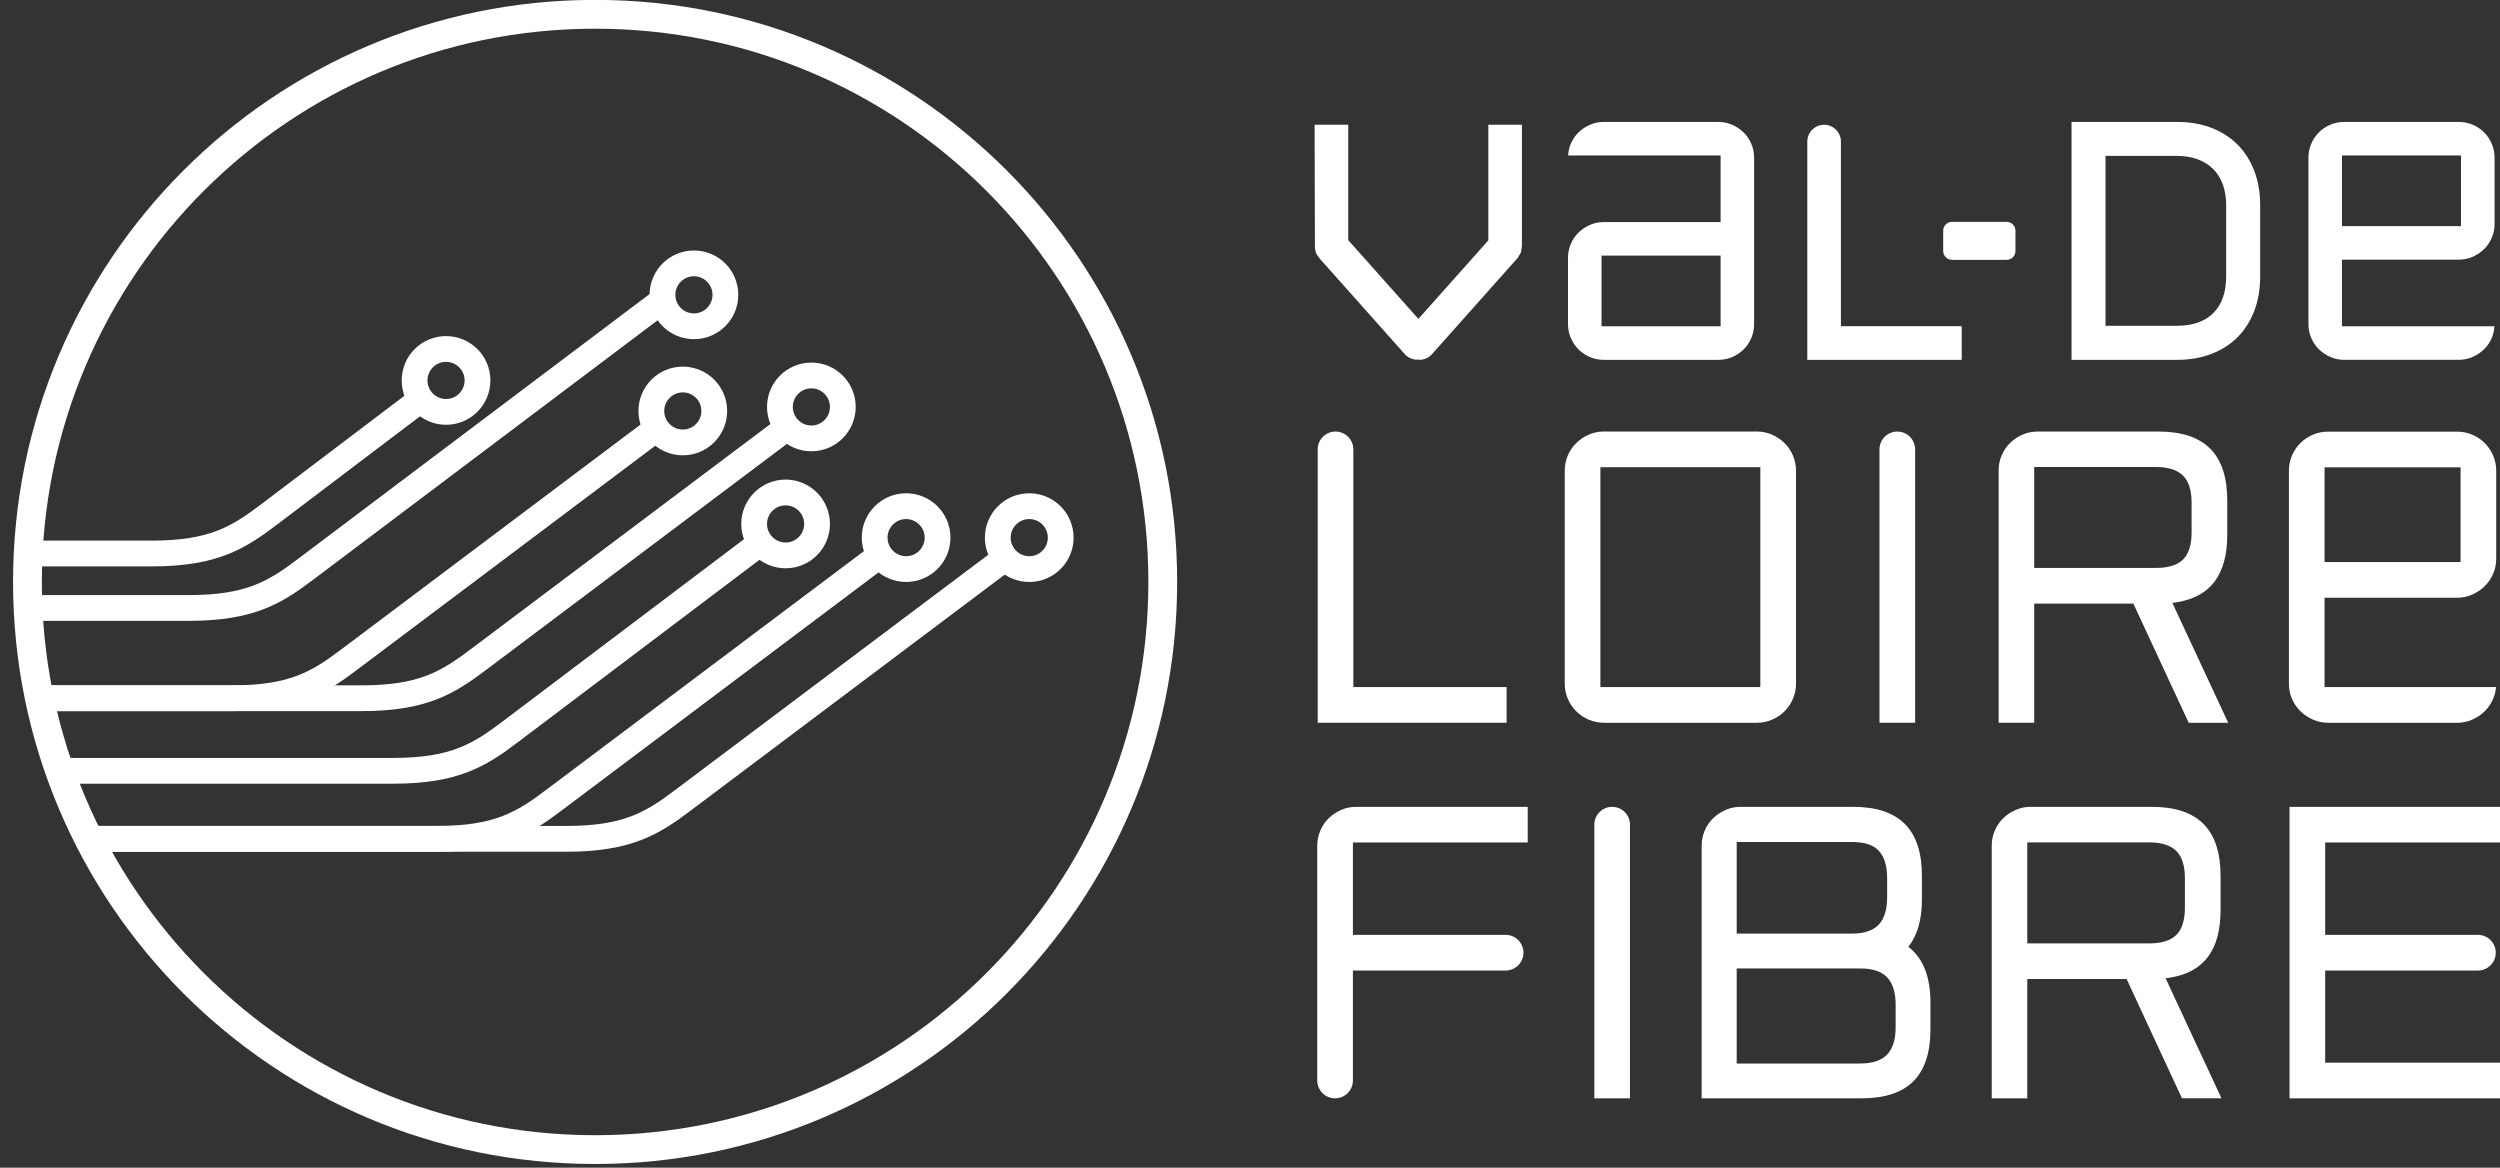
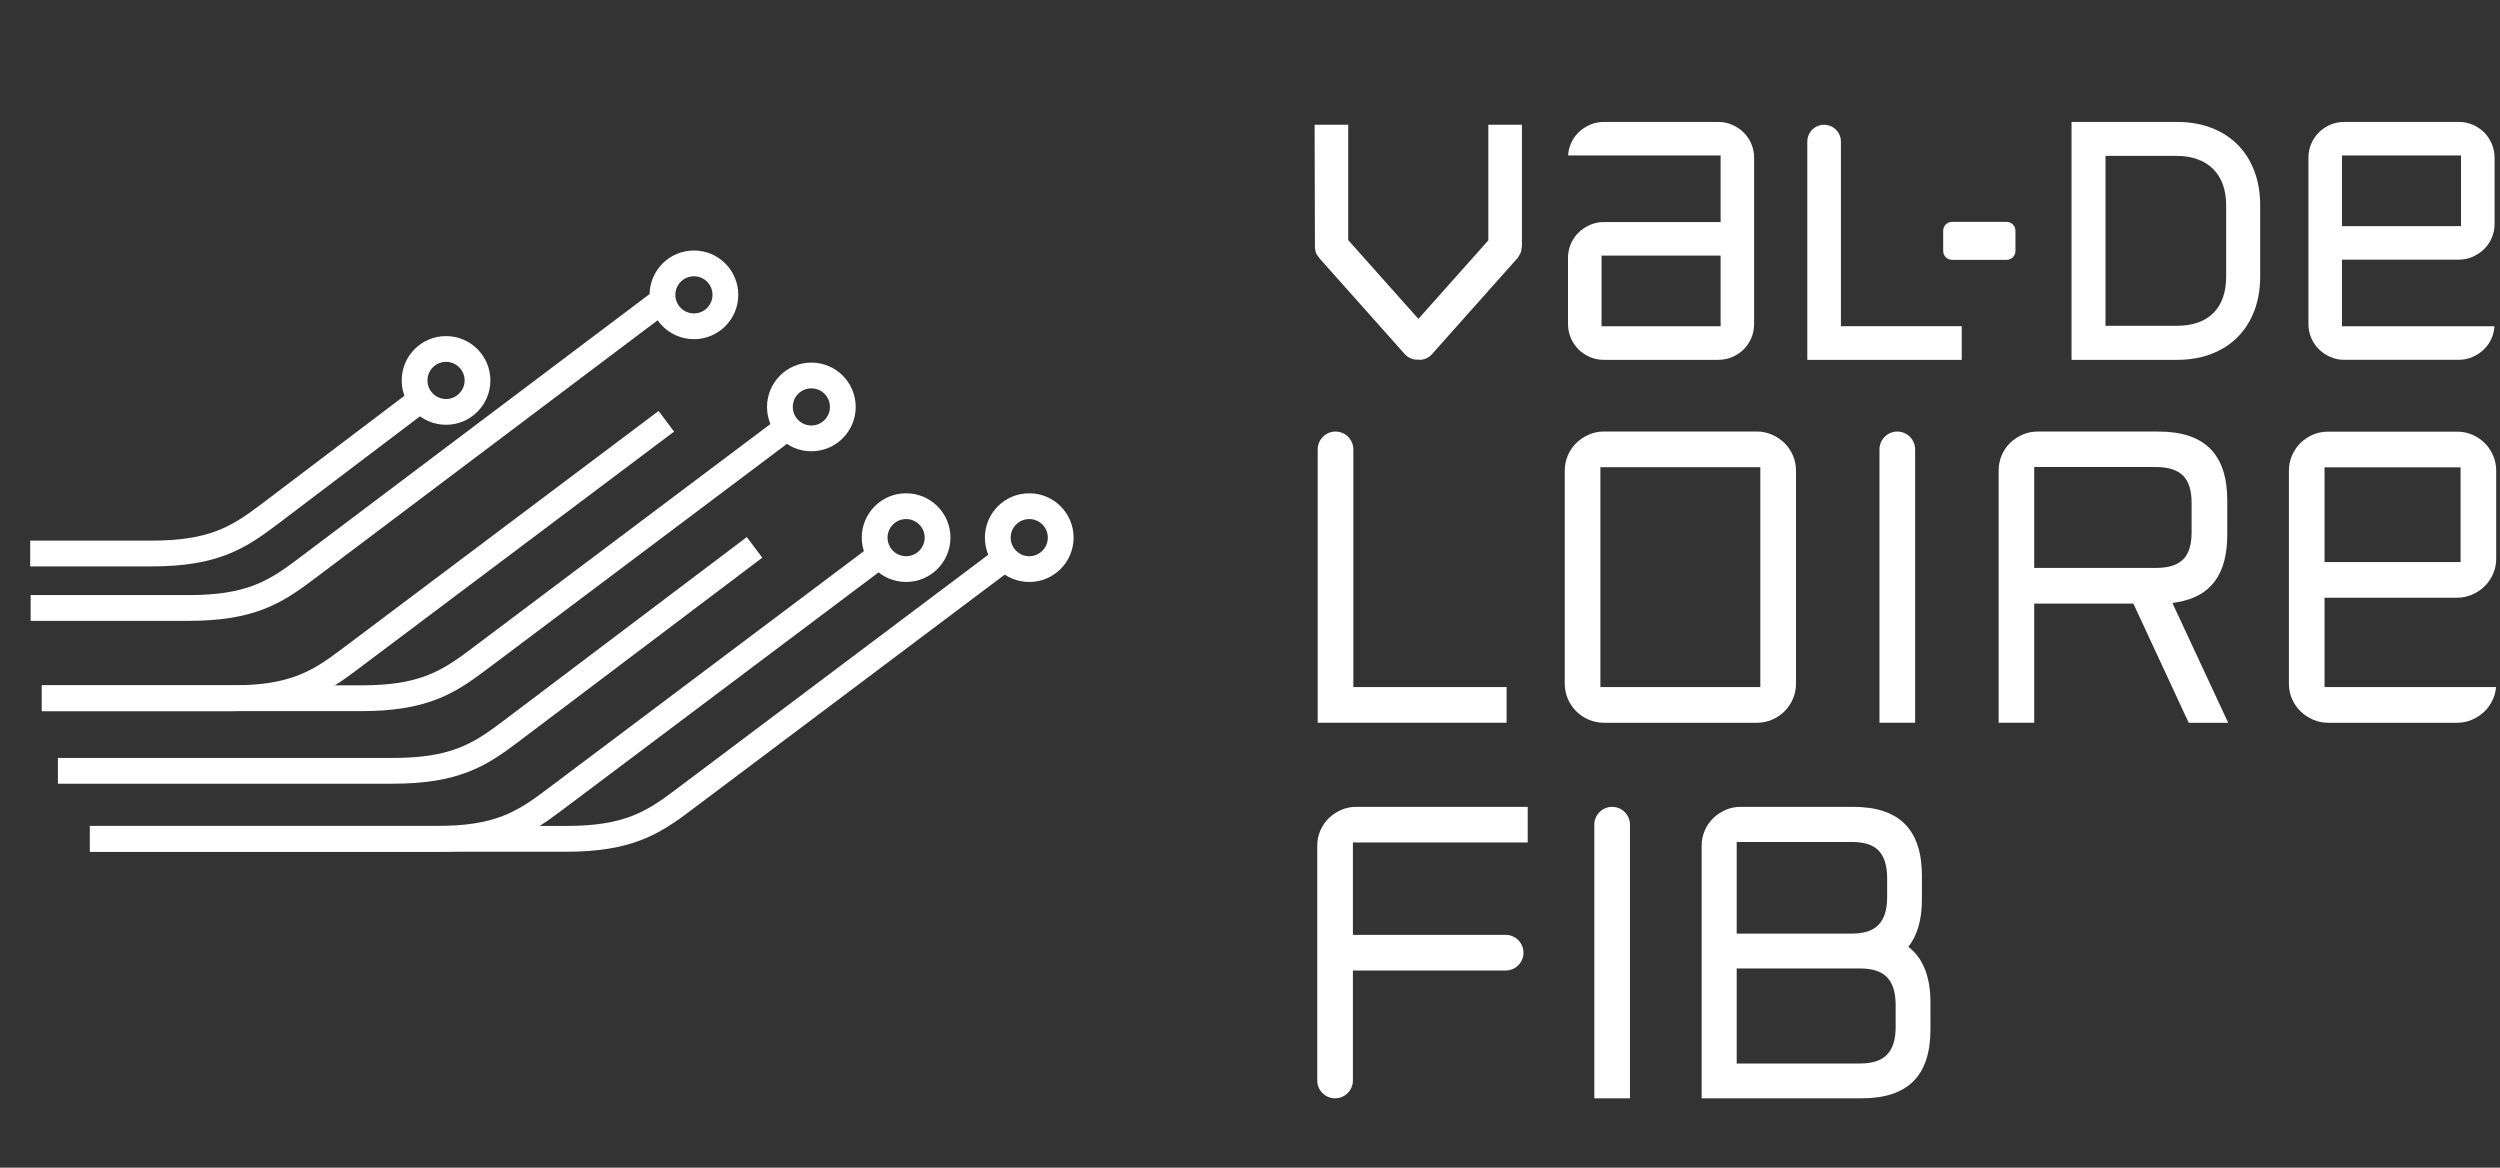
<svg xmlns="http://www.w3.org/2000/svg" width="167" height="78" viewBox="0 0 167 78" fill="none">
  <rect x="0" y="0" width="167" height="78" fill="#333333" stroke="none" />
  <g clip-path="url(#clip0_442_4520)">
    <path d="M106.5 73.367V55.088C106.5 54.432 107.033 53.898 107.691 53.898C108.348 53.898 108.882 54.432 108.882 55.088V73.367H106.5Z" fill="white" />
-     <path d="M152.941 73.367V53.898H167V56.277H155.321V62.449H165.525C166.181 62.449 166.716 62.983 166.716 63.64C166.716 64.297 166.183 64.831 165.525 64.831H155.321V70.987H167V73.367H152.941Z" fill="white" />
    <path d="M89.183 73.368C88.527 73.368 87.992 72.834 87.992 72.177V56.495C87.992 56.142 88.061 55.804 88.195 55.487C88.331 55.17 88.518 54.894 88.75 54.667C88.984 54.436 89.264 54.248 89.585 54.105C89.898 53.967 90.236 53.897 90.589 53.897H102.052V56.276H90.374V62.448H100.578C101.233 62.448 101.768 62.982 101.768 63.639C101.768 64.296 101.235 64.83 100.578 64.83H90.374V72.177C90.374 72.833 89.84 73.368 89.183 73.368Z" fill="white" />
-     <path d="M145.756 73.368L142.057 65.399H135.422V73.368H133.048V56.495C133.048 56.14 133.116 55.801 133.251 55.487C133.386 55.173 133.572 54.897 133.808 54.667C134.04 54.436 134.321 54.248 134.642 54.105C134.961 53.965 135.289 53.897 135.646 53.897H143.729C146.826 53.897 148.334 55.407 148.334 58.514V60.781C148.334 63.452 147.234 64.932 144.97 65.304L144.664 65.354L148.393 73.366H145.758L145.756 73.368ZM135.422 63.019H143.575C144.396 63.019 145.003 62.828 145.381 62.452C145.759 62.073 145.951 61.465 145.951 60.644V58.656C145.951 57.836 145.759 57.227 145.381 56.849C144.995 56.465 144.388 56.27 143.575 56.27H135.422V63.021V63.019Z" fill="white" />
    <path d="M107.14 48.28C106.784 48.28 106.444 48.211 106.127 48.075C105.807 47.938 105.526 47.748 105.292 47.513C105.054 47.276 104.864 46.995 104.73 46.677C104.596 46.36 104.525 46.019 104.525 45.663V31.44C104.525 31.085 104.594 30.745 104.73 30.427C104.865 30.11 105.054 29.83 105.291 29.598C105.526 29.366 105.808 29.176 106.13 29.033C106.445 28.895 106.786 28.825 107.14 28.825H117.358C117.713 28.825 118.053 28.895 118.368 29.035C118.689 29.175 118.971 29.364 119.209 29.6C119.445 29.832 119.635 30.111 119.769 30.428C119.904 30.745 119.973 31.087 119.973 31.442V45.665C119.973 46.019 119.904 46.361 119.769 46.678C119.635 46.997 119.445 47.278 119.208 47.514C118.969 47.751 118.689 47.94 118.37 48.076C118.053 48.211 117.714 48.282 117.357 48.282H107.139L107.14 48.28ZM106.906 45.897H117.59V31.208H106.906V45.897Z" fill="white" />
    <path d="M88.022 48.28V30.019C88.022 29.363 88.555 28.828 89.213 28.828C89.87 28.828 90.403 29.363 90.403 30.019V45.897H100.64V48.28H88.022Z" fill="white" />
    <path d="M125.549 48.28V30.019C125.549 29.363 126.084 28.828 126.74 28.828C127.395 28.828 127.93 29.363 127.93 30.019V48.28H125.549Z" fill="white" />
    <path d="M146.205 48.28L142.509 40.322H135.885V48.28H133.51V31.421C133.51 31.069 133.579 30.731 133.712 30.417C133.845 30.102 134.032 29.826 134.268 29.595C134.501 29.365 134.782 29.176 135.101 29.035C135.414 28.897 135.753 28.828 136.105 28.828H144.18C147.276 28.828 148.781 30.337 148.781 33.444V35.708C148.781 38.378 147.681 39.859 145.419 40.229L145.116 40.278L148.844 48.282H146.205V48.28ZM135.885 37.938H144.027C144.846 37.938 145.452 37.747 145.832 37.371C146.21 36.994 146.399 36.387 146.399 35.566V33.58C146.399 32.761 146.208 32.156 145.832 31.776C145.447 31.392 144.84 31.197 144.027 31.197H135.885V37.937V37.938Z" fill="white" />
    <path d="M134.043 14.82H130.395C130.069 14.82 129.805 15.084 129.805 15.41V16.767C129.805 17.093 130.069 17.357 130.395 17.357H134.043C134.368 17.357 134.633 17.093 134.633 16.767V15.41C134.633 15.084 134.368 14.82 134.043 14.82Z" fill="white" />
    <path d="M138.379 24.037V8.146H145.417C146.266 8.146 147.039 8.277 147.717 8.538C148.396 8.801 148.986 9.178 149.468 9.658C149.949 10.141 150.326 10.734 150.586 11.415C150.847 12.099 150.98 12.873 150.98 13.71V18.473C150.98 19.311 150.848 20.083 150.586 20.768C150.326 21.449 149.949 22.041 149.468 22.526C148.984 23.007 148.394 23.384 147.717 23.644C147.036 23.906 146.261 24.038 145.417 24.038H138.379V24.037ZM140.647 10.417V21.762H145.418C146.469 21.762 147.29 21.474 147.855 20.908C148.42 20.343 148.707 19.524 148.707 18.472V13.709C148.707 13.197 148.633 12.731 148.487 12.325C148.338 11.922 148.12 11.573 147.838 11.288C147.555 11.005 147.207 10.789 146.802 10.642C146.393 10.491 145.927 10.414 145.418 10.414H140.647V10.417Z" fill="white" />
    <path d="M156.59 24.037C156.267 24.037 155.957 23.972 155.666 23.845C155.374 23.716 155.117 23.542 154.901 23.331C154.687 23.119 154.515 22.864 154.389 22.574C154.267 22.287 154.204 21.977 154.204 21.65V10.53C154.204 10.205 154.267 9.893 154.389 9.606C154.515 9.314 154.686 9.059 154.901 8.844C155.117 8.629 155.373 8.456 155.665 8.331C155.95 8.208 156.261 8.146 156.589 8.146H164.249C164.574 8.146 164.886 8.208 165.175 8.331C165.468 8.456 165.724 8.629 165.938 8.842C166.156 9.059 166.327 9.314 166.449 9.605C166.573 9.895 166.637 10.205 166.637 10.529V14.959C166.637 15.284 166.575 15.594 166.451 15.883C166.328 16.172 166.157 16.426 165.939 16.639C165.723 16.853 165.465 17.025 165.174 17.154C164.885 17.281 164.573 17.345 164.249 17.345H156.443V21.795H166.628C166.609 22.096 166.548 22.34 166.449 22.573C166.328 22.861 166.156 23.116 165.938 23.329C165.724 23.539 165.465 23.713 165.172 23.843C164.883 23.971 164.571 24.035 164.248 24.035H156.587L156.59 24.037ZM156.444 15.107H164.395V10.384H156.444V15.107Z" fill="white" />
    <path d="M155.514 48.28C155.158 48.28 154.819 48.209 154.504 48.07C154.184 47.928 153.901 47.74 153.663 47.505C153.428 47.274 153.239 46.995 153.101 46.677C152.968 46.361 152.899 46.021 152.899 45.663V31.449C152.899 31.088 152.965 30.757 153.101 30.436C153.239 30.117 153.428 29.835 153.663 29.6C153.9 29.363 154.182 29.174 154.499 29.038C154.813 28.903 155.155 28.834 155.513 28.834H164.132C164.494 28.834 164.825 28.9 165.145 29.038C165.464 29.174 165.746 29.363 165.98 29.6C166.219 29.835 166.407 30.116 166.542 30.436C166.68 30.756 166.747 31.087 166.747 31.449V37.31C166.747 37.673 166.68 38.004 166.543 38.324C166.408 38.642 166.219 38.92 165.982 39.152C165.746 39.386 165.464 39.576 165.142 39.717C164.821 39.858 164.491 39.927 164.13 39.927H155.279V45.898H166.736C166.713 46.171 166.648 46.433 166.543 46.678C166.408 46.997 166.219 47.276 165.983 47.507C165.746 47.74 165.464 47.93 165.144 48.071C164.824 48.212 164.493 48.282 164.132 48.282H155.513L155.514 48.28ZM155.28 37.544H164.366V31.217H155.28V37.544Z" fill="white" />
    <path d="M120.728 24.037V9.457C120.728 8.838 121.232 8.334 121.85 8.334C122.468 8.334 122.973 8.838 122.973 9.457V21.792H131.043V24.037H120.728Z" fill="white" />
    <path d="M107.129 24.037C106.806 24.037 106.495 23.974 106.205 23.85C105.913 23.726 105.657 23.553 105.441 23.338C105.226 23.122 105.053 22.866 104.929 22.574C104.805 22.286 104.743 21.973 104.743 21.65V17.22C104.743 16.895 104.805 16.584 104.929 16.296C105.053 16.004 105.226 15.751 105.439 15.541C105.653 15.331 105.911 15.157 106.206 15.025C106.495 14.898 106.806 14.834 107.129 14.834H114.936V10.384H104.751C104.769 10.083 104.831 9.837 104.929 9.606C105.053 9.314 105.226 9.062 105.439 8.851C105.656 8.638 105.911 8.466 106.206 8.337C106.494 8.21 106.804 8.146 107.129 8.146H114.79C115.114 8.146 115.425 8.21 115.712 8.337C116.004 8.466 116.261 8.638 116.478 8.851C116.691 9.062 116.864 9.316 116.989 9.608C117.112 9.895 117.174 10.205 117.174 10.532V21.652C117.174 21.977 117.112 22.289 116.989 22.576C116.865 22.868 116.693 23.123 116.478 23.338C116.26 23.555 116.002 23.727 115.714 23.85C115.423 23.974 115.113 24.037 114.79 24.037H107.129ZM106.983 21.796H114.936V17.074H106.983V21.796Z" fill="white" />
    <path d="M94.716 24.015L94.614 24.026C94.359 24.019 94.061 23.891 93.852 23.67L88.165 17.284L88.154 17.261L88.08 17.165C88.011 17.08 87.94 16.986 87.9 16.881C87.889 16.853 87.882 16.811 87.876 16.765L87.837 16.569L87.816 8.334H90.061V16.04L94.749 21.302L99.42 16.056V8.334H101.665V16.442L101.641 16.581C101.632 16.69 101.618 16.804 101.578 16.901L101.513 17C101.443 17.132 101.409 17.201 101.36 17.253L95.628 23.69C95.422 23.907 95.127 24.034 94.821 24.037L94.716 24.015Z" fill="white" />
    <path d="M128.955 66.983C128.955 65.228 128.456 63.999 127.479 63.248C128.074 62.492 128.384 61.448 128.384 60.077V59.318V58.515C128.384 55.408 126.878 53.898 123.783 53.898H116.268C115.91 53.898 115.582 53.965 115.264 54.106C114.944 54.249 114.665 54.436 114.429 54.668C114.194 54.898 114.007 55.175 113.872 55.488C113.739 55.802 113.67 56.141 113.67 56.495V73.368H124.349C127.446 73.368 128.954 71.862 128.954 68.764V67.763L128.935 67.744H128.954V66.985L128.955 66.983ZM116.011 56.245H123.696C124.537 56.245 125.126 56.433 125.496 56.823C125.871 57.22 126.061 57.835 126.061 58.654V59.939C126.061 60.757 125.871 61.371 125.496 61.767C125.127 62.156 124.539 62.365 123.696 62.365H116.011V56.243V56.245ZM126.065 70.439C125.687 70.838 125.082 71.042 124.266 71.042H116.011V64.694H124.266C124.266 64.694 124.272 64.694 124.275 64.694C125.112 64.694 125.697 64.903 126.065 65.292C126.436 65.683 126.624 66.29 126.629 67.09V68.623C126.629 69.432 126.439 70.043 126.064 70.439H126.065Z" fill="white" />
-     <path d="M39.753 -0.007C18.28 -0.007 0.872 17.401 0.872 38.874C0.872 60.347 18.28 77.755 39.753 77.755C61.226 77.755 78.634 60.347 78.634 38.874C78.634 17.401 61.227 -0.007 39.753 -0.007ZM39.753 1.917C60.164 1.917 76.711 18.463 76.711 38.874C76.711 59.285 60.164 75.832 39.753 75.832C19.342 75.832 2.795 59.285 2.795 38.874C2.795 18.463 19.342 1.917 39.753 1.917Z" fill="white" />
    <path d="M57.161 27.183C57.161 25.547 55.835 24.221 54.199 24.221C52.562 24.221 51.237 25.547 51.237 27.183C51.237 28.82 52.562 30.145 54.199 30.145C55.835 30.145 57.161 28.82 57.161 27.183ZM52.958 27.183C52.958 26.499 53.515 25.942 54.199 25.942C54.883 25.942 55.44 26.499 55.44 27.183C55.44 27.867 54.883 28.424 54.199 28.424C53.515 28.424 52.958 27.867 52.958 27.183Z" fill="white" />
-     <path d="M48.573 27.453C48.573 25.817 47.248 24.491 45.611 24.491C43.975 24.491 42.649 25.817 42.649 27.453C42.649 29.09 43.975 30.415 45.611 30.415C47.248 30.415 48.573 29.09 48.573 27.453ZM44.37 27.453C44.37 26.769 44.927 26.212 45.611 26.212C46.295 26.212 46.852 26.769 46.852 27.453C46.852 28.137 46.295 28.694 45.611 28.694C44.927 28.694 44.37 28.137 44.37 27.453Z" fill="white" />
    <path d="M49.317 19.695C49.317 18.059 47.991 16.733 46.355 16.733C44.719 16.733 43.393 18.059 43.393 19.695C43.393 21.331 44.719 22.657 46.355 22.657C47.991 22.657 49.317 21.331 49.317 19.695ZM45.114 19.695C45.114 19.011 45.671 18.454 46.355 18.454C47.039 18.454 47.596 19.011 47.596 19.695C47.596 20.379 47.039 20.936 46.355 20.936C45.671 20.936 45.114 20.379 45.114 19.695Z" fill="white" />
    <path d="M2.795 47.503V45.781H24.143C27.976 45.781 29.463 44.864 31.457 43.357L52.624 27.453L53.658 28.831L32.492 44.733C30.349 46.355 28.493 47.503 24.141 47.503H2.795Z" fill="white" />
    <path d="M2.795 45.781H15.513C19.345 45.781 20.833 44.864 22.827 43.357L43.994 27.453L45.028 28.831L23.862 44.733C21.719 46.355 19.863 47.503 15.511 47.503H2.795V45.781Z" fill="white" />
    <path d="M2.047 39.752H12.6C16.432 39.752 17.919 38.836 19.913 37.328L43.796 19.338L44.83 20.715L20.949 38.702C18.806 40.325 16.95 41.473 12.598 41.473H2.047V39.75V39.752Z" fill="white" />
    <path d="M32.758 25.413C32.758 23.777 31.432 22.451 29.796 22.451C28.159 22.451 26.834 23.777 26.834 25.413C26.834 27.049 28.159 28.375 29.796 28.375C31.432 28.375 32.758 27.049 32.758 25.413ZM28.555 25.413C28.555 24.729 29.111 24.172 29.796 24.172C30.48 24.172 31.037 24.729 31.037 25.413C31.037 26.097 30.48 26.654 29.796 26.654C29.111 26.654 28.555 26.097 28.555 25.413Z" fill="white" />
    <path d="M2.018 36.113H10.125C13.958 36.113 15.445 35.197 17.439 33.689L27.207 26.291L28.241 27.668L18.476 35.065C16.333 36.687 14.477 37.836 10.125 37.836H2.018V36.113Z" fill="white" />
    <path d="M71.716 35.914C71.716 34.277 70.39 32.952 68.754 32.952C67.117 32.952 65.791 34.277 65.791 35.914C65.791 37.55 67.117 38.876 68.754 38.876C70.39 38.876 71.716 37.55 71.716 35.914ZM67.513 35.914C67.513 35.23 68.07 34.673 68.754 34.673C69.438 34.673 69.995 35.23 69.995 35.914C69.995 36.598 69.438 37.155 68.754 37.155C68.07 37.155 67.513 36.598 67.513 35.914Z" fill="white" />
    <path d="M63.49 35.913C63.49 34.276 62.164 32.951 60.528 32.951C58.892 32.951 57.566 34.276 57.566 35.913C57.566 37.549 58.892 38.875 60.528 38.875C62.164 38.875 63.49 37.549 63.49 35.913ZM59.287 35.914C59.287 35.23 59.844 34.673 60.528 34.673C61.212 34.673 61.769 35.23 61.769 35.914C61.769 36.598 61.212 37.155 60.528 37.155C59.844 37.155 59.287 36.598 59.287 35.914Z" fill="white" />
-     <path d="M55.44 34.999C55.44 33.363 54.114 32.037 52.478 32.037C50.842 32.037 49.516 33.363 49.516 34.999C49.516 36.635 50.842 37.961 52.478 37.961C54.114 37.961 55.44 36.635 55.44 34.999ZM51.237 34.999C51.237 34.315 51.794 33.758 52.478 33.758C53.162 33.758 53.719 34.315 53.719 34.999C53.719 35.683 53.162 36.24 52.478 36.24C51.794 36.24 51.237 35.683 51.237 34.999Z" fill="white" />
    <path d="M6.005 56.896V55.173H37.817C41.65 55.173 43.137 54.257 45.131 52.749L67.178 36.184L68.212 37.561L46.166 54.125C44.023 55.747 42.167 56.896 37.816 56.896H6.005Z" fill="white" />
    <path d="M6.005 55.173H29.187C33.02 55.173 34.507 54.257 36.501 52.749L58.909 35.914L59.943 37.291L37.536 54.125C35.393 55.748 33.537 56.896 29.185 56.896H6.005V55.173Z" fill="white" />
    <path d="M3.867 50.63H26.242C30.075 50.63 31.562 49.713 33.556 48.206L49.886 35.876L50.92 37.253L34.592 49.581C32.449 51.204 30.593 52.352 26.241 52.352H3.867V50.63Z" fill="white" />
  </g>
  <defs>
    <clipPath id="clip0_442_4520">
      <rect width="166.128" height="77.762" fill="white" transform="translate(0.872 -0.007)" />
    </clipPath>
  </defs>
</svg>